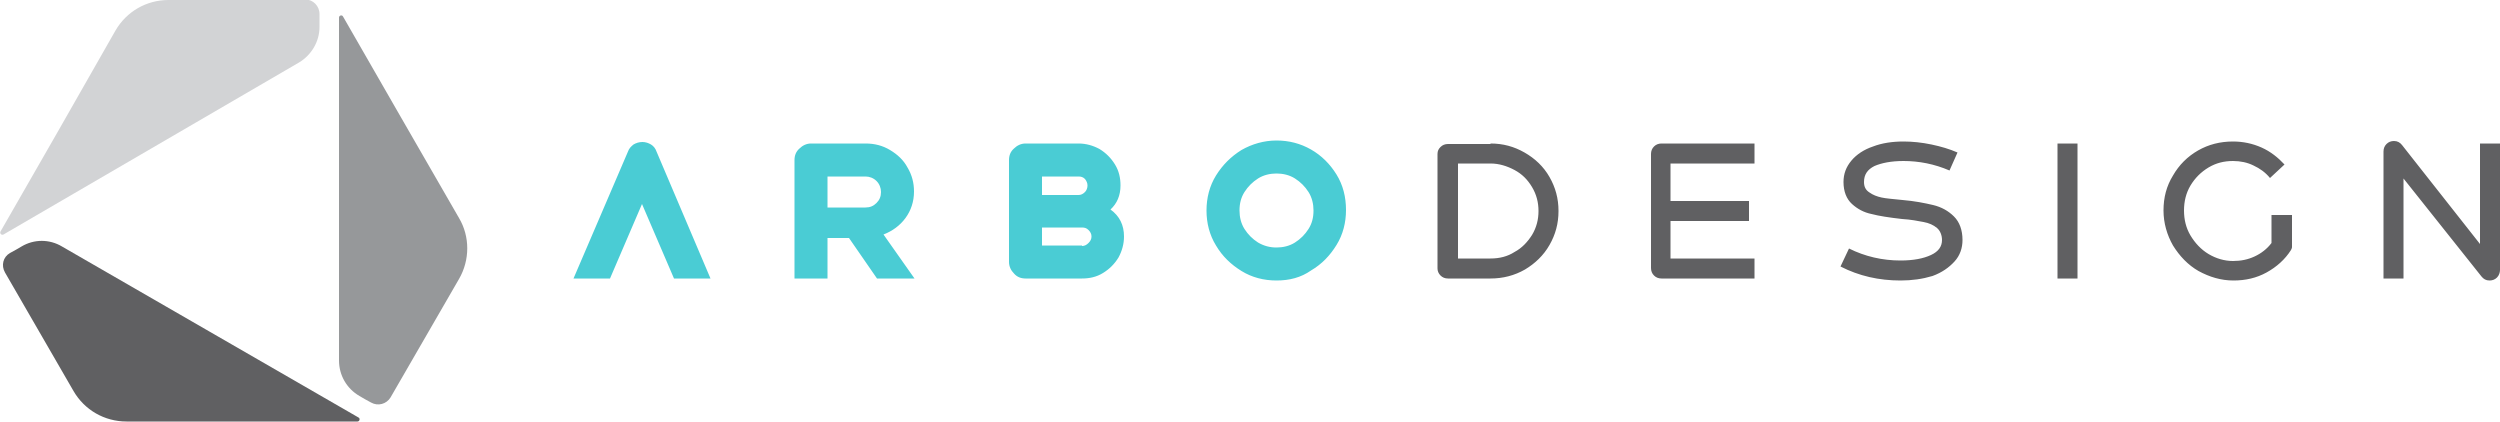
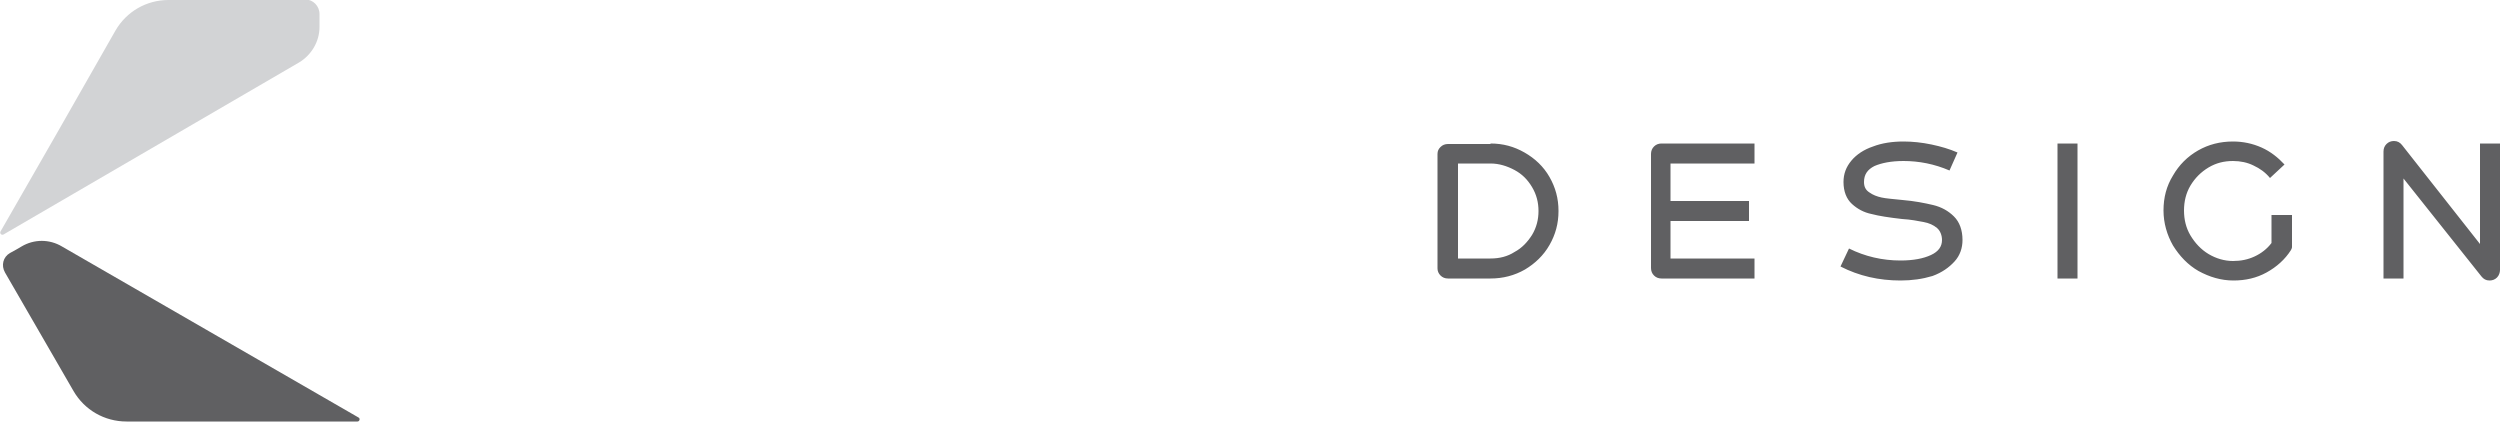
<svg xmlns="http://www.w3.org/2000/svg" version="1.1" id="Camada_1" x="0px" y="0px" viewBox="0 0 500 84.3" style="enable-background:new 0 0 500 84.3;" xml:space="preserve">
  <style type="text/css">
	.st0{fill-rule:evenodd;clip-rule:evenodd;fill:#4ACCD4;}
	.st1{fill-rule:evenodd;clip-rule:evenodd;fill:#606062;}
	.st2{fill-rule:evenodd;clip-rule:evenodd;fill:#D2D3D5;}
	.st3{fill-rule:evenodd;clip-rule:evenodd;fill:#96989A;}
</style>
-   <path class="st0" d="M134.8,55.7l-6.4-14.9L122,55.7h-7.3l10.9-25.4c0.2-0.6,0.6-1,1.1-1.4c0.5-0.3,1.1-0.5,1.8-0.5  c0.6,0,1.2,0.2,1.7,0.5c0.5,0.3,0.9,0.8,1.1,1.4l10.8,25.4H134.8z M169.8,47.6h-4.3v8.1h-6.6V32c0-0.9,0.3-1.7,1-2.3  c0.6-0.6,1.4-1,2.3-1h10.9c1.8,0,3.4,0.4,4.9,1.3c1.5,0.9,2.7,2,3.5,3.5c0.9,1.5,1.3,3.1,1.3,4.8c0,2-0.6,3.8-1.7,5.3  c-1.1,1.5-2.6,2.6-4.4,3.3l6.2,8.8h-7.5L169.8,47.6z M165.5,41.5h7.6c0.9,0,1.6-0.3,2.2-0.9c0.6-0.6,0.9-1.3,0.9-2.2  c0-0.8-0.3-1.6-0.9-2.2c-0.6-0.6-1.4-0.9-2.2-0.9h-7.6V41.5z M222.1,41.9c1.8,1.3,2.7,3.1,2.7,5.4c0,1.5-0.4,2.9-1.1,4.2  c-0.8,1.3-1.8,2.3-3.1,3.1c-1.3,0.8-2.7,1.1-4.2,1.1h-11.3c-0.9,0-1.7-0.3-2.3-1c-0.6-0.6-1-1.4-1-2.3V32c0-0.9,0.3-1.7,1-2.3  c0.6-0.6,1.4-1,2.3-1h10.6c1.5,0,2.9,0.4,4.2,1.1c1.3,0.8,2.3,1.8,3.1,3.1c0.8,1.3,1.1,2.7,1.1,4.2  C224.1,39.1,223.4,40.7,222.1,41.9z M217.5,37.1c0-0.5-0.2-0.9-0.5-1.3c-0.4-0.4-0.8-0.5-1.3-0.5h-7.3V39h7.3c0.5,0,0.9-0.2,1.3-0.6  C217.3,38.1,217.5,37.6,217.5,37.1z M216.4,49.2c0.5,0,0.9-0.2,1.3-0.6c0.4-0.4,0.6-0.8,0.6-1.3c0-0.5-0.2-0.9-0.6-1.3  c-0.4-0.4-0.8-0.5-1.3-0.5h-8v3.6H216.4z M255.3,56.1c-2.5,0-4.9-0.6-7-1.9c-2.1-1.3-3.8-2.9-5.1-5.1c-1.3-2.1-1.9-4.5-1.9-7  s0.6-4.9,1.9-7c1.3-2.1,3-3.8,5.1-5.1c2.1-1.2,4.5-1.9,7-1.9c2.5,0,4.8,0.6,6.9,1.8c2.1,1.2,3.8,2.9,5.1,5c1.3,2.1,1.9,4.5,1.9,7.1  c0,2.5-0.6,4.9-1.9,7c-1.3,2.1-2.9,3.8-5.1,5.1C260.2,55.5,257.9,56.1,255.3,56.1z M255.3,49.5c1.3,0,2.6-0.3,3.7-1  c1.1-0.7,2-1.6,2.7-2.7c0.7-1.1,1-2.3,1-3.7c0-1.3-0.3-2.6-1-3.7c-0.7-1.1-1.6-2-2.7-2.7c-1.1-0.7-2.4-1-3.7-1c-1.3,0-2.6,0.3-3.7,1  c-1.1,0.7-2,1.6-2.7,2.7c-0.7,1.1-1,2.3-1,3.7c0,1.3,0.3,2.6,1,3.7c0.7,1.1,1.6,2,2.7,2.7C252.8,49.2,254,49.5,255.3,49.5z" />
  <path class="st1" d="M298.1,28.7c2.5,0,4.7,0.6,6.8,1.8c2.1,1.2,3.8,2.8,5,4.9c1.2,2.1,1.8,4.3,1.8,6.8c0,2.5-0.6,4.7-1.8,6.8  c-1.2,2.1-2.9,3.7-4.9,4.9c-2.1,1.2-4.4,1.8-6.9,1.8h-8.5c-0.6,0-1.1-0.2-1.5-0.6c-0.4-0.4-0.6-0.9-0.6-1.4V30.8  c0-0.6,0.2-1,0.6-1.4c0.4-0.4,0.9-0.6,1.5-0.6H298.1z M298.1,51.7c1.8,0,3.4-0.4,4.8-1.3c1.5-0.8,2.6-2,3.5-3.4  c0.9-1.5,1.3-3.1,1.3-4.8c0-1.7-0.4-3.3-1.3-4.8c-0.9-1.5-2-2.6-3.5-3.4c-1.5-0.8-3.1-1.3-4.8-1.3h-6.5v19H298.1z M334.1,32.7v7.5  h15.7v4h-15.7v7.5h16.8v4h-18.6c-0.6,0-1.1-0.2-1.5-0.6c-0.4-0.4-0.6-0.9-0.6-1.5V30.8c0-0.6,0.2-1.1,0.6-1.5  c0.4-0.4,0.9-0.6,1.5-0.6h18.6v4H334.1z M380.1,56.1c-4.3,0-8.3-0.9-12-2.8l1.7-3.6c3.2,1.6,6.7,2.4,10.3,2.4c2.6,0,4.6-0.4,6.1-1.1  c1.5-0.7,2.2-1.7,2.2-3c0-1-0.4-1.9-1-2.4c-0.7-0.6-1.6-1-2.7-1.2c-1.1-0.2-2.5-0.5-4.3-0.6c-2.6-0.3-4.6-0.6-6.1-1  c-1.5-0.3-2.8-1-3.9-2c-1.1-1-1.7-2.5-1.7-4.4c0-1.6,0.5-3,1.6-4.3c1-1.2,2.5-2.2,4.3-2.8c1.8-0.7,3.9-1,6.1-1  c1.8,0,3.7,0.2,5.6,0.6c1.9,0.4,3.6,0.9,5.2,1.6l-1.6,3.6c-3-1.3-6.1-1.9-9.2-1.9c-2.5,0-4.4,0.4-5.8,1c-1.4,0.7-2.1,1.7-2.1,3.2  c0,0.9,0.3,1.6,1.1,2.1c0.7,0.5,1.5,0.8,2.4,1c0.9,0.2,2.3,0.3,4.2,0.5c2.4,0.2,4.4,0.6,6.1,1c1.7,0.4,3.1,1.2,4.2,2.3  c1.1,1.1,1.7,2.7,1.7,4.7c0,1.6-0.5,3.1-1.6,4.3c-1.1,1.2-2.5,2.2-4.4,2.9C384.5,55.8,382.4,56.1,380.1,56.1z M415.5,32.7v19v4h-4  v-4v-19v-4h4V32.7z M458.4,43v6.4c0,0.2-0.1,0.4-0.2,0.6c-1.2,1.9-2.9,3.4-4.9,4.5c-2,1.1-4.2,1.6-6.6,1.6c-2.5,0-4.8-0.7-7-1.9  c-2.1-1.2-3.8-3-5.1-5.1c-1.2-2.1-1.9-4.5-1.9-7c0-2.6,0.6-4.9,1.9-7c1.2-2.1,2.9-3.8,5-5c2.1-1.2,4.4-1.8,7-1.8  c2,0,3.9,0.4,5.7,1.2c1.8,0.8,3.3,2,4.6,3.4l-2.9,2.7c-0.9-1.1-2-1.9-3.3-2.5c-1.2-0.6-2.6-0.9-4.1-0.9c-1.8,0-3.4,0.4-4.9,1.3  c-1.5,0.9-2.7,2.1-3.6,3.6c-0.9,1.5-1.3,3.2-1.3,5c0,1.8,0.4,3.5,1.3,5c0.9,1.5,2.1,2.8,3.6,3.7c1.5,0.9,3.2,1.4,4.9,1.4  c1.6,0,3-0.3,4.3-0.9c1.3-0.6,2.5-1.5,3.4-2.7V43H458.4z M500,28.7V54c0,0.5-0.2,1.1-0.6,1.5c-0.4,0.4-0.9,0.6-1.5,0.6  c-0.7,0-1.2-0.3-1.6-0.8l-15.6-19.6v20h-4V30.3c0-0.6,0.2-1.1,0.6-1.5c0.4-0.4,0.9-0.6,1.5-0.6c0.7,0,1.2,0.3,1.6,0.8L496,48.8V28.7  H500z" />
  <path class="st1" d="M71.5,84.3c0.4,0,0.6-0.6,0.2-0.8C51.9,72.1,32.2,60.7,12.4,49.3c-2.5-1.5-5.6-1.5-8.1,0  c-0.7,0.4-1.5,0.9-2.3,1.3c-1.4,0.8-1.8,2.5-1,3.9c4.6,7.9,9.1,15.8,13.7,23.7c2.2,3.8,6.2,6.1,10.6,6.1  C40.6,84.3,56,84.3,71.5,84.3z" />
  <path class="st2" d="M0.1,46.3c-0.2,0.4,0.2,0.8,0.6,0.6C20.4,35.4,40.1,24,59.8,12.5c2.5-1.5,4.1-4.2,4.1-7.1c0-0.9,0-1.7,0-2.6  c0-1.6-1.3-2.9-2.8-2.9C52,0,42.9,0,33.7,0c-4.4,0-8.4,2.3-10.6,6.1C15.5,19.5,7.8,32.9,0.1,46.3z" />
-   <path class="st3" d="M68.6,3.3c-0.2-0.4-0.8-0.2-0.8,0.2c0,22.9,0,45.7,0,68.6c0,2.9,1.5,5.6,4.1,7.1c0.7,0.4,1.5,0.9,2.3,1.3  c1.4,0.8,3.1,0.3,3.9-1c4.6-7.9,9.1-15.8,13.7-23.7c2.2-3.8,2.2-8.5,0-12.2C84,30.1,76.3,16.7,68.6,3.3z" />
</svg>